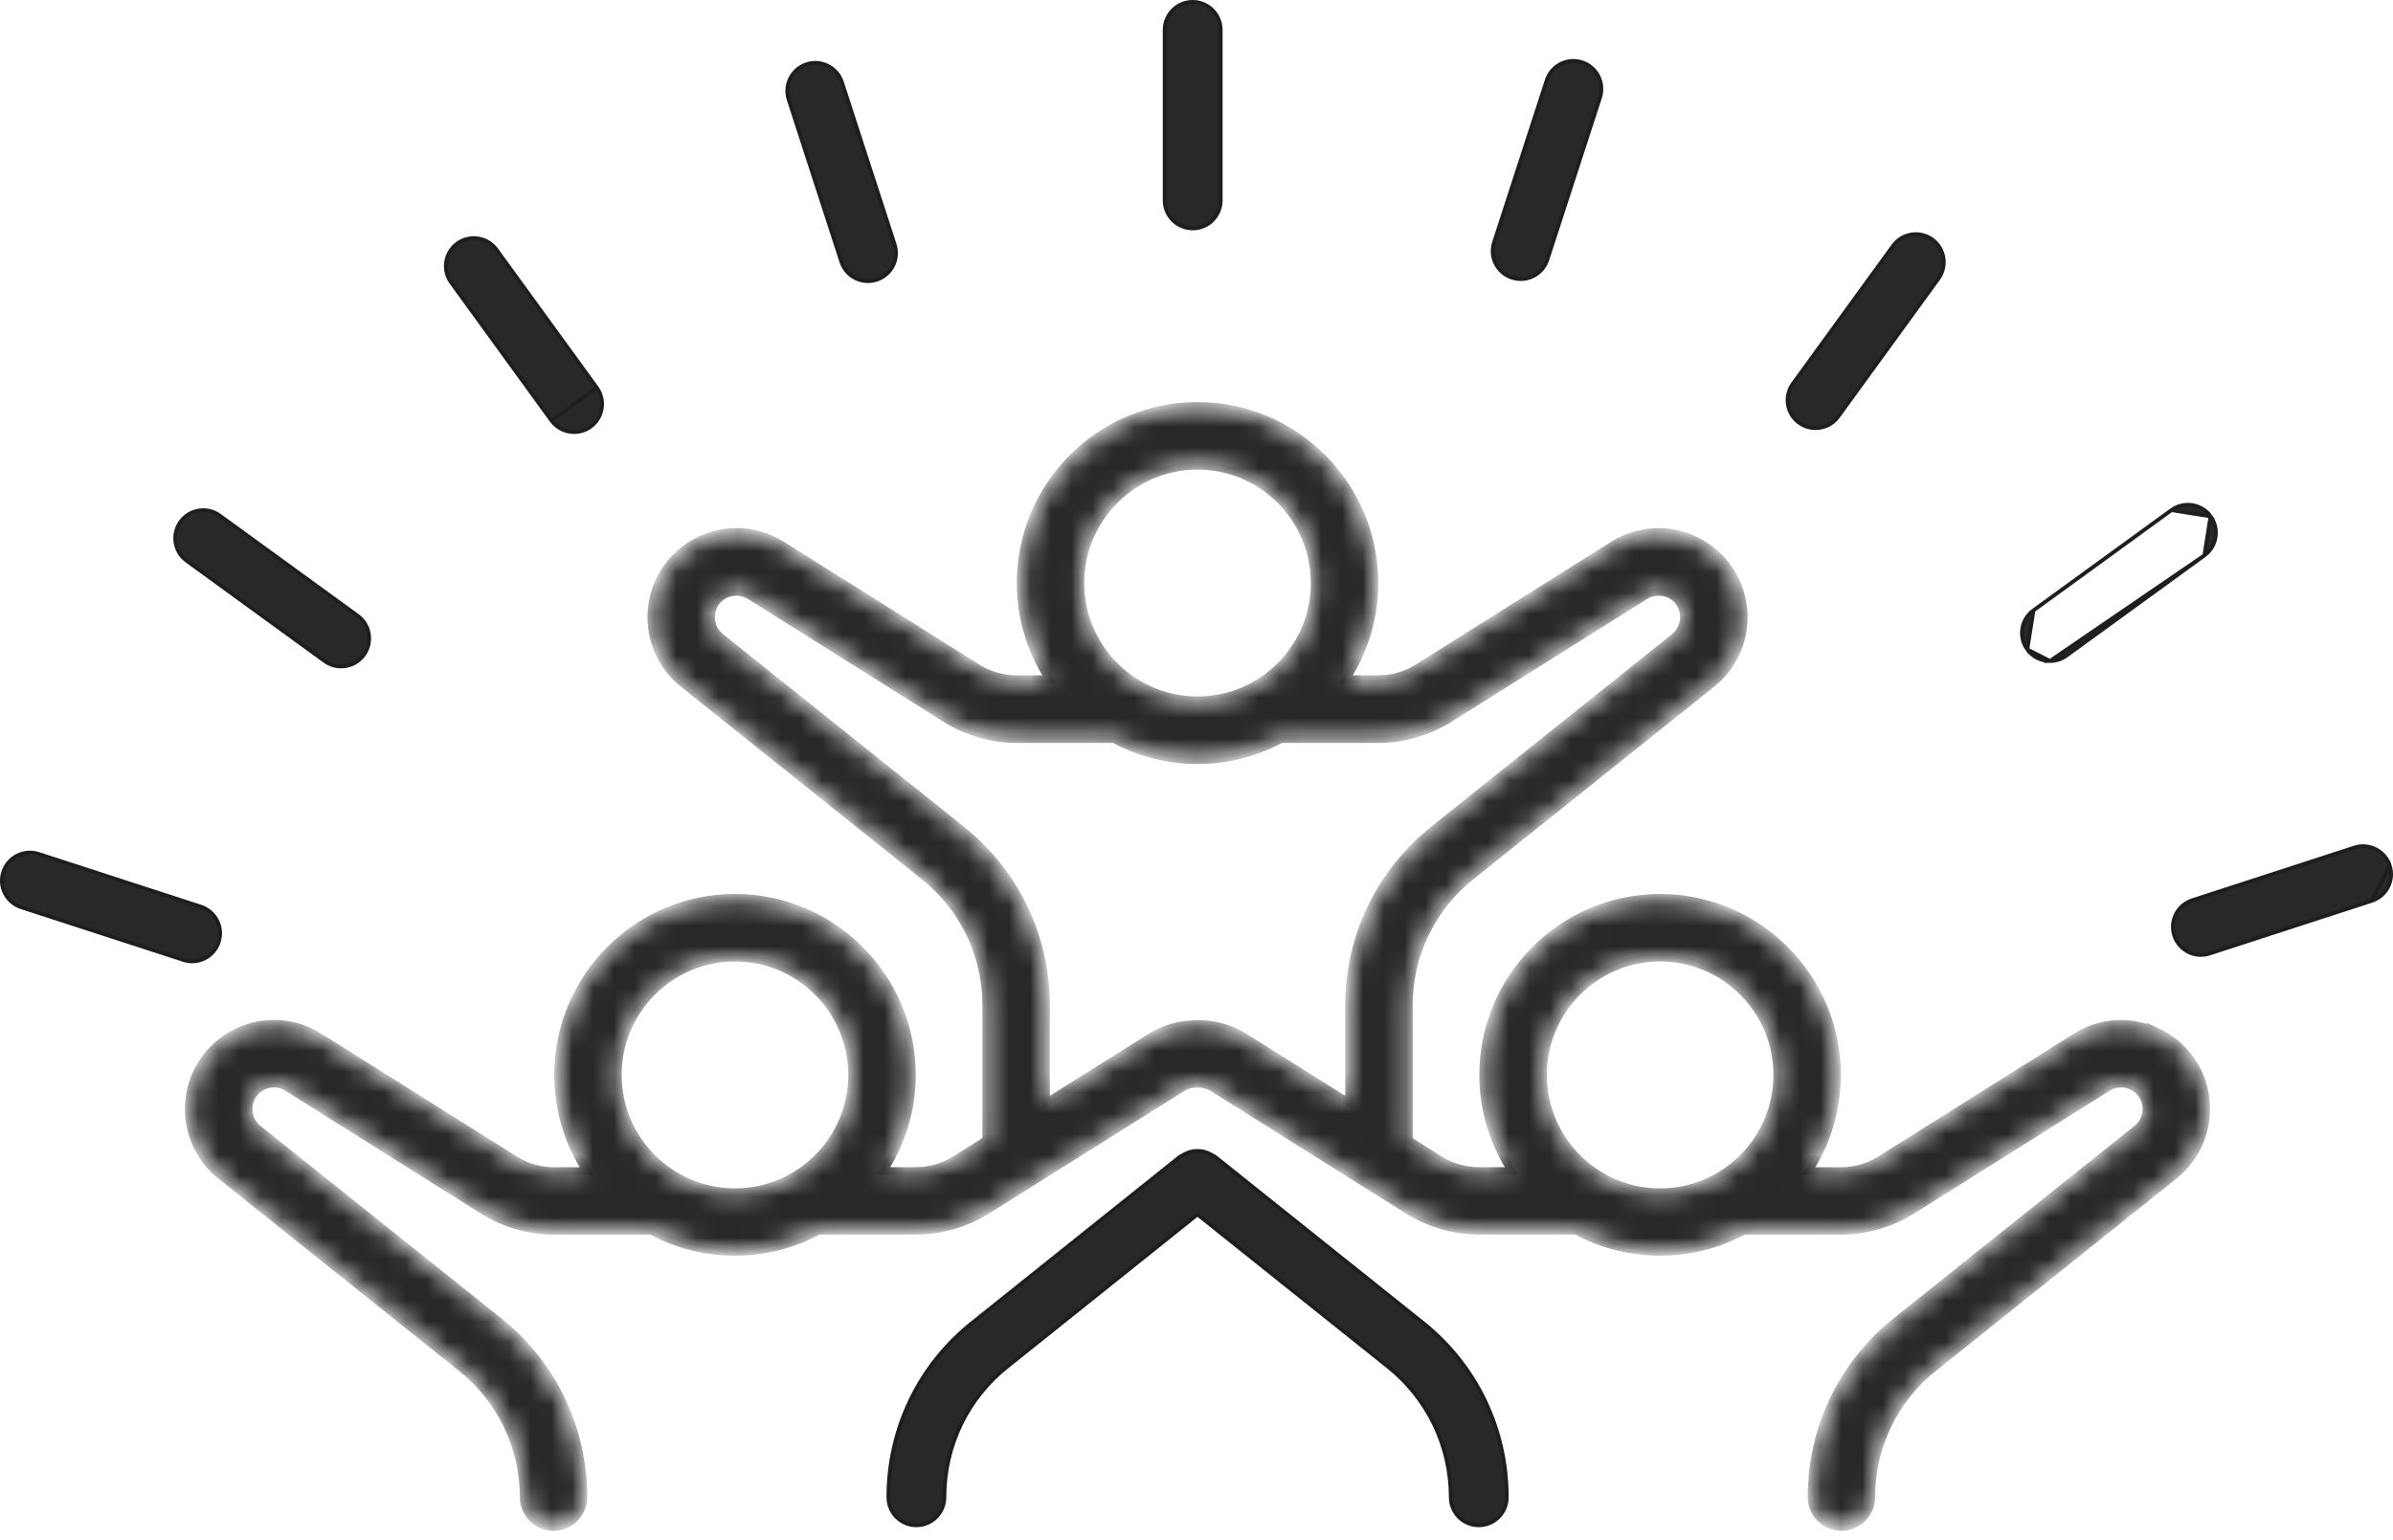
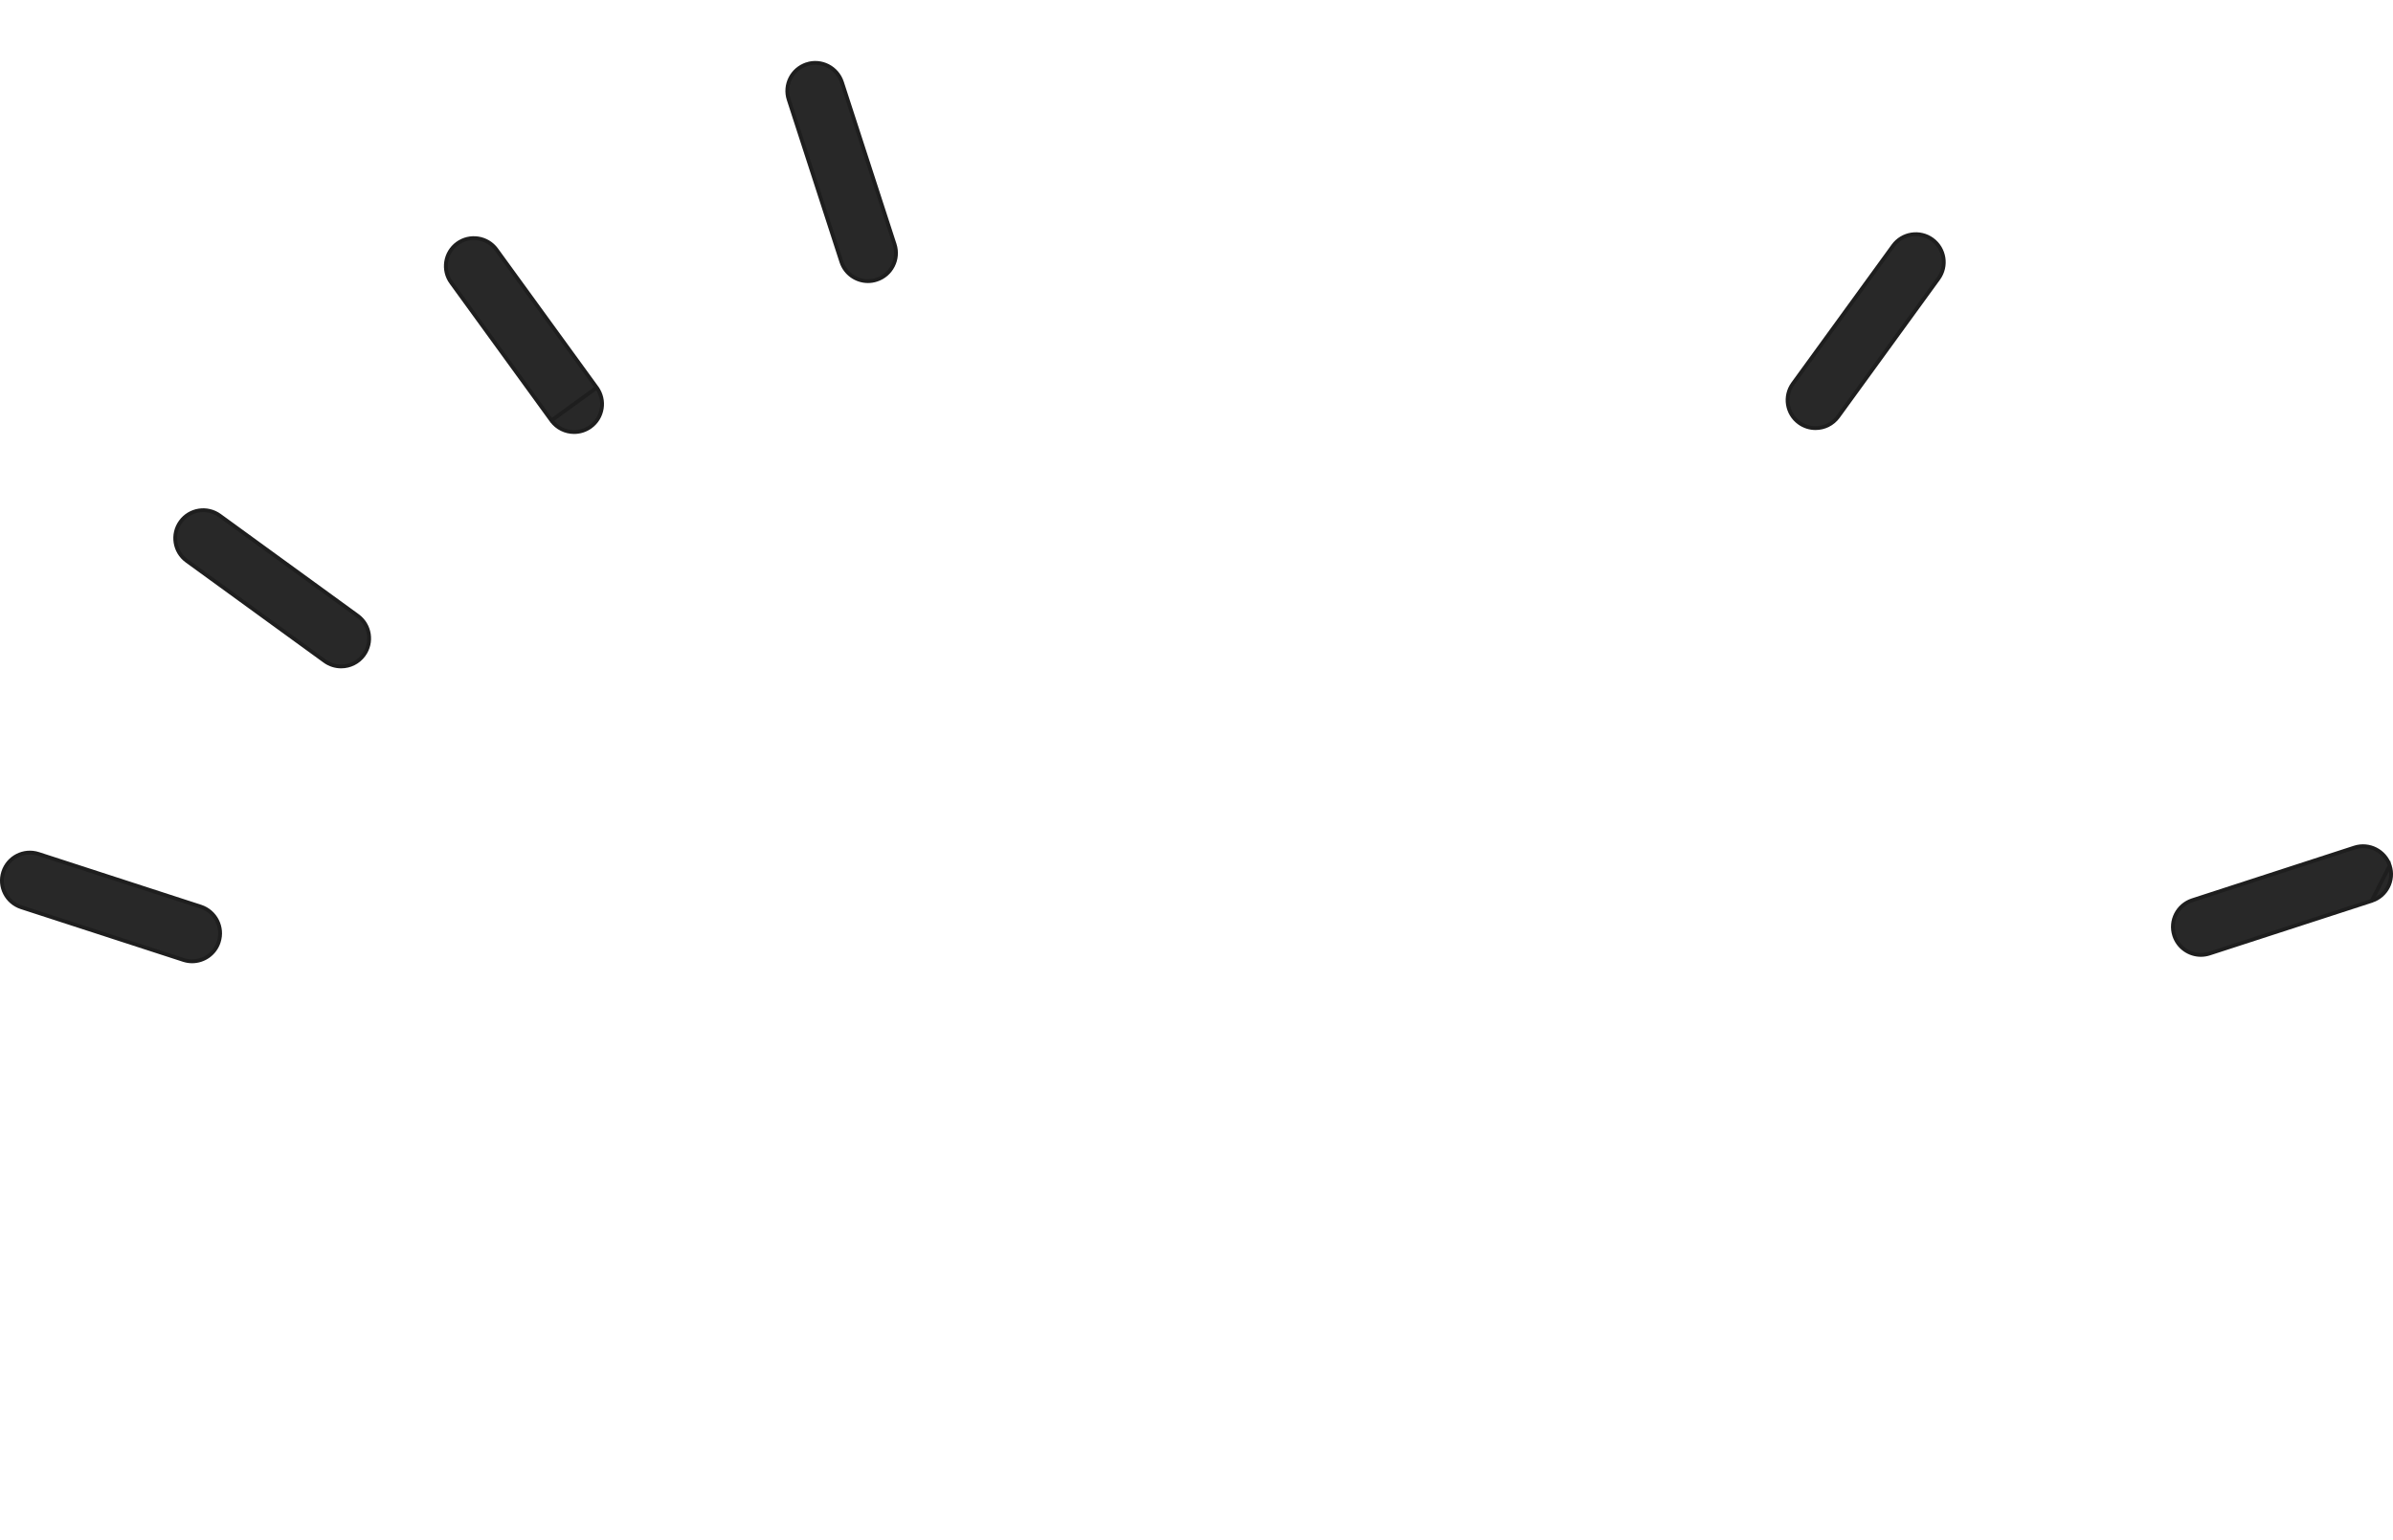
<svg xmlns="http://www.w3.org/2000/svg" width="115" height="74" viewBox="0 0 115 74" fill="none">
-   <path d="M58.661 9.632C58.661 10.351 58.098 10.939 57.387 10.976H57.316C56.572 10.976 55.971 10.373 55.971 9.631V1.437C55.971 0.695 56.572 0.092 57.316 0.092C58.06 0.092 58.661 0.695 58.661 1.437V9.632Z" fill="#282828" stroke="#1E1E1E" stroke-width="0.184" />
-   <path d="M58.279 55.538L58.28 55.538C58.304 55.554 58.329 55.565 58.346 55.572C58.348 55.572 58.35 55.573 58.352 55.574C58.371 55.582 58.38 55.587 58.387 55.592C58.387 55.592 58.387 55.592 58.387 55.592L68.376 63.574C70.939 65.623 72.41 68.678 72.41 71.961C72.41 72.703 71.809 73.306 71.065 73.306C70.321 73.306 69.72 72.703 69.72 71.961C69.72 69.502 68.616 67.21 66.697 65.677L66.639 65.749L66.697 65.677L57.605 58.413L57.548 58.367L57.49 58.413L48.409 65.677C48.408 65.677 48.408 65.677 48.408 65.677C46.484 67.205 45.384 69.497 45.384 71.961C45.384 72.703 44.783 73.306 44.039 73.306C43.295 73.306 42.694 72.703 42.694 71.961C42.694 68.671 44.164 65.612 46.731 63.572L46.731 63.572L56.705 55.592C56.705 55.592 56.705 55.592 56.705 55.592C56.712 55.587 56.721 55.582 56.74 55.574C56.742 55.573 56.744 55.572 56.746 55.572C56.763 55.565 56.789 55.554 56.812 55.538L56.813 55.538C56.889 55.487 56.968 55.45 57.054 55.414C57.139 55.38 57.214 55.353 57.293 55.338L57.294 55.338C57.377 55.321 57.458 55.318 57.55 55.318C57.638 55.318 57.716 55.323 57.799 55.338C57.881 55.355 57.959 55.382 58.043 55.416C58.128 55.451 58.205 55.489 58.279 55.538Z" fill="#282828" stroke="#1E1E1E" stroke-width="0.184" />
  <mask id="path-3-inside-1_7234_2122" fill="white">
    <path d="M103.679 49.599C102.411 49.005 100.946 49.089 99.758 49.836L90.317 55.767C89.755 56.105 89.113 56.284 88.46 56.284H86.909C87.774 54.952 88.282 53.365 88.282 51.662C88.282 46.97 84.467 43.15 79.779 43.15C75.091 43.15 71.276 46.968 71.276 51.662C71.276 53.364 71.784 54.948 72.647 56.28H71.103C70.446 56.28 69.799 56.102 69.265 55.785L67.705 54.804V48.315C67.705 45.892 68.794 43.632 70.693 42.112L82.213 32.901C83.367 32.009 83.961 30.561 83.764 29.138C83.505 27.101 81.755 25.565 79.694 25.565C78.936 25.565 78.187 25.782 77.529 26.192L68.084 32.125C67.528 32.463 66.886 32.642 66.227 32.642H64.68C65.545 31.309 66.052 29.723 66.052 28.02C66.052 23.328 62.238 19.508 57.55 19.508C52.862 19.508 49.047 23.326 49.047 28.02C49.047 29.723 49.555 31.309 50.42 32.642H48.871C48.212 32.642 47.57 32.463 47.032 32.136L37.566 26.189C36.909 25.78 36.162 25.563 35.404 25.563C33.343 25.563 31.593 27.099 31.337 29.12C31.139 30.559 31.731 32.007 32.868 32.885L44.407 42.108C46.306 43.626 47.395 45.886 47.395 48.311V54.799L45.851 55.769C45.299 56.102 44.659 56.278 44 56.278H42.453C43.316 54.946 43.824 53.362 43.824 51.66C43.824 46.968 40.009 43.148 35.321 43.148C30.633 43.148 26.818 46.966 26.818 51.66C26.818 53.364 27.326 54.95 28.191 56.282H26.64C25.985 56.282 25.344 56.103 24.807 55.78L15.344 49.835C14.153 49.087 12.689 49.001 11.421 49.597C10.153 50.193 9.287 51.378 9.105 52.767C8.915 54.206 9.509 55.654 10.641 56.527L22.176 65.745C24.073 67.261 25.164 69.526 25.164 71.955C25.164 72.748 25.806 73.392 26.601 73.392C27.396 73.392 28.038 72.748 28.038 71.955C28.038 68.645 26.555 65.563 23.97 63.498L12.416 54.265C12.074 54 11.898 53.57 11.953 53.141C12.032 52.545 12.463 52.282 12.643 52.197C12.823 52.111 13.305 51.951 13.811 52.267L23.298 58.227C24.307 58.834 25.462 59.154 26.638 59.154H31.299C32.496 59.8 33.864 60.168 35.317 60.168C36.771 60.168 38.145 59.798 39.345 59.151H43.998C45.18 59.151 46.335 58.83 47.356 58.216L56.821 52.276C57.007 52.16 57.215 52.098 57.386 52.094C57.427 52.094 57.462 52.094 57.482 52.09C57.509 52.09 57.535 52.09 57.566 52.087C57.598 52.089 57.618 52.09 57.647 52.09C57.658 52.09 57.669 52.09 57.681 52.092C57.887 52.098 58.094 52.16 58.271 52.271L67.764 58.232C68.774 58.834 69.928 59.151 71.102 59.151H75.749C76.949 59.798 78.32 60.168 79.777 60.168C81.234 60.168 82.598 59.8 83.796 59.154H88.456C89.632 59.154 90.788 58.834 91.82 58.212L101.285 52.267C101.795 51.947 102.271 52.112 102.451 52.195C102.634 52.282 103.064 52.543 103.141 53.139C103.198 53.57 103.02 54 102.661 54.278L91.124 63.497C88.539 65.561 87.056 68.643 87.056 71.953C87.056 72.746 87.698 73.39 88.493 73.39C89.288 73.39 89.93 72.746 89.93 71.953C89.93 69.523 91.019 67.259 92.918 65.743L104.437 56.538C105.585 55.651 106.181 54.205 105.992 52.764C105.809 51.375 104.943 50.19 103.675 49.593L103.679 49.599ZM29.692 51.662C29.692 48.554 32.217 46.026 35.321 46.026C38.425 46.026 40.949 48.554 40.949 51.662C40.949 54.77 38.425 57.298 35.321 57.298C32.217 57.298 29.692 54.77 29.692 51.662ZM57.55 22.386C60.654 22.386 63.178 24.914 63.178 28.021C63.178 31.129 60.654 33.657 57.55 33.657C54.446 33.657 51.921 31.129 51.921 28.021C51.921 24.914 54.446 22.386 57.55 22.386ZM57.863 49.227C57.651 49.202 57.478 49.211 57.41 49.222C57.394 49.222 57.368 49.222 57.353 49.224C56.635 49.24 55.929 49.452 55.301 49.84L50.269 52.998V48.315C50.269 45.012 48.786 41.934 46.199 39.867L34.642 30.629C34.301 30.366 34.125 29.939 34.186 29.503C34.311 28.522 35.369 28.213 36.04 28.63L45.522 34.587C46.528 35.197 47.686 35.521 48.871 35.521H53.529C54.727 36.167 56.096 36.535 57.55 36.535C59.004 36.535 60.372 36.167 61.57 35.521H66.227C67.414 35.521 68.573 35.197 69.596 34.575L79.056 28.634C79.742 28.205 80.787 28.518 80.916 29.519C80.973 29.941 80.798 30.366 80.439 30.643L68.901 39.867C66.316 41.934 64.831 45.014 64.831 48.315V52.998L59.795 49.835C59.206 49.47 58.54 49.262 57.863 49.227ZM74.152 51.662C74.152 48.554 76.677 46.026 79.781 46.026C82.885 46.026 85.409 48.554 85.409 51.662C85.409 54.77 82.885 57.298 79.781 57.298C76.677 57.298 74.152 54.77 74.152 51.662Z" />
  </mask>
-   <path d="M103.679 49.599C102.411 49.005 100.946 49.089 99.758 49.836L90.317 55.767C89.755 56.105 89.113 56.284 88.46 56.284H86.909C87.774 54.952 88.282 53.365 88.282 51.662C88.282 46.97 84.467 43.15 79.779 43.15C75.091 43.15 71.276 46.968 71.276 51.662C71.276 53.364 71.784 54.948 72.647 56.28H71.103C70.446 56.28 69.799 56.102 69.265 55.785L67.705 54.804V48.315C67.705 45.892 68.794 43.632 70.693 42.112L82.213 32.901C83.367 32.009 83.961 30.561 83.764 29.138C83.505 27.101 81.755 25.565 79.694 25.565C78.936 25.565 78.187 25.782 77.529 26.192L68.084 32.125C67.528 32.463 66.886 32.642 66.227 32.642H64.68C65.545 31.309 66.052 29.723 66.052 28.02C66.052 23.328 62.238 19.508 57.55 19.508C52.862 19.508 49.047 23.326 49.047 28.02C49.047 29.723 49.555 31.309 50.42 32.642H48.871C48.212 32.642 47.57 32.463 47.032 32.136L37.566 26.189C36.909 25.78 36.162 25.563 35.404 25.563C33.343 25.563 31.593 27.099 31.337 29.12C31.139 30.559 31.731 32.007 32.868 32.885L44.407 42.108C46.306 43.626 47.395 45.886 47.395 48.311V54.799L45.851 55.769C45.299 56.102 44.659 56.278 44 56.278H42.453C43.316 54.946 43.824 53.362 43.824 51.66C43.824 46.968 40.009 43.148 35.321 43.148C30.633 43.148 26.818 46.966 26.818 51.66C26.818 53.364 27.326 54.95 28.191 56.282H26.64C25.985 56.282 25.344 56.103 24.807 55.78L15.344 49.835C14.153 49.087 12.689 49.001 11.421 49.597C10.153 50.193 9.287 51.378 9.105 52.767C8.915 54.206 9.509 55.654 10.641 56.527L22.176 65.745C24.073 67.261 25.164 69.526 25.164 71.955C25.164 72.748 25.806 73.392 26.601 73.392C27.396 73.392 28.038 72.748 28.038 71.955C28.038 68.645 26.555 65.563 23.97 63.498L12.416 54.265C12.074 54 11.898 53.57 11.953 53.141C12.032 52.545 12.463 52.282 12.643 52.197C12.823 52.111 13.305 51.951 13.811 52.267L23.298 58.227C24.307 58.834 25.462 59.154 26.638 59.154H31.299C32.496 59.8 33.864 60.168 35.317 60.168C36.771 60.168 38.145 59.798 39.345 59.151H43.998C45.18 59.151 46.335 58.83 47.356 58.216L56.821 52.276C57.007 52.16 57.215 52.098 57.386 52.094C57.427 52.094 57.462 52.094 57.482 52.09C57.509 52.09 57.535 52.09 57.566 52.087C57.598 52.089 57.618 52.09 57.647 52.09C57.658 52.09 57.669 52.09 57.681 52.092C57.887 52.098 58.094 52.16 58.271 52.271L67.764 58.232C68.774 58.834 69.928 59.151 71.102 59.151H75.749C76.949 59.798 78.32 60.168 79.777 60.168C81.234 60.168 82.598 59.8 83.796 59.154H88.456C89.632 59.154 90.788 58.834 91.82 58.212L101.285 52.267C101.795 51.947 102.271 52.112 102.451 52.195C102.634 52.282 103.064 52.543 103.141 53.139C103.198 53.57 103.02 54 102.661 54.278L91.124 63.497C88.539 65.561 87.056 68.643 87.056 71.953C87.056 72.746 87.698 73.39 88.493 73.39C89.288 73.39 89.93 72.746 89.93 71.953C89.93 69.523 91.019 67.259 92.918 65.743L104.437 56.538C105.585 55.651 106.181 54.205 105.992 52.764C105.809 51.375 104.943 50.19 103.675 49.593L103.679 49.599ZM29.692 51.662C29.692 48.554 32.217 46.026 35.321 46.026C38.425 46.026 40.949 48.554 40.949 51.662C40.949 54.77 38.425 57.298 35.321 57.298C32.217 57.298 29.692 54.77 29.692 51.662ZM57.55 22.386C60.654 22.386 63.178 24.914 63.178 28.021C63.178 31.129 60.654 33.657 57.55 33.657C54.446 33.657 51.921 31.129 51.921 28.021C51.921 24.914 54.446 22.386 57.55 22.386ZM57.863 49.227C57.651 49.202 57.478 49.211 57.41 49.222C57.394 49.222 57.368 49.222 57.353 49.224C56.635 49.24 55.929 49.452 55.301 49.84L50.269 52.998V48.315C50.269 45.012 48.786 41.934 46.199 39.867L34.642 30.629C34.301 30.366 34.125 29.939 34.186 29.503C34.311 28.522 35.369 28.213 36.04 28.63L45.522 34.587C46.528 35.197 47.686 35.521 48.871 35.521H53.529C54.727 36.167 56.096 36.535 57.55 36.535C59.004 36.535 60.372 36.167 61.57 35.521H66.227C67.414 35.521 68.573 35.197 69.596 34.575L79.056 28.634C79.742 28.205 80.787 28.518 80.916 29.519C80.973 29.941 80.798 30.366 80.439 30.643L68.901 39.867C66.316 41.934 64.831 45.014 64.831 48.315V52.998L59.795 49.835C59.206 49.47 58.54 49.262 57.863 49.227ZM74.152 51.662C74.152 48.554 76.677 46.026 79.781 46.026C82.885 46.026 85.409 48.554 85.409 51.662C85.409 54.77 82.885 57.298 79.781 57.298C76.677 57.298 74.152 54.77 74.152 51.662Z" fill="#282828" stroke="#1E1E1E" stroke-width="0.368" mask="url(#path-3-inside-1_7234_2122)" />
  <path d="M40.433 12.579L37.902 4.785C37.672 4.077 38.06 3.319 38.766 3.089L38.766 3.088C39.47 2.858 40.23 3.247 40.461 3.953C40.461 3.953 40.461 3.953 40.461 3.953L42.993 11.747C43.222 12.455 42.834 13.215 42.128 13.444L42.128 13.444C41.99 13.489 41.85 13.511 41.713 13.511C41.149 13.511 40.628 13.155 40.438 12.595V12.593L40.433 12.579Z" fill="#282828" stroke="#1E1E1E" stroke-width="0.184" />
  <path d="M28.676 18.629L28.676 18.629L23.859 11.999L23.859 11.999C23.423 11.398 22.581 11.266 21.98 11.701C21.379 12.139 21.246 12.979 21.683 13.58L21.684 13.58L26.501 20.21L28.676 18.629ZM28.676 18.629C29.113 19.23 28.981 20.07 28.38 20.508C28.14 20.682 27.863 20.764 27.589 20.764C27.174 20.764 26.764 20.572 26.501 20.21L28.676 18.629Z" fill="#282828" stroke="#1E1E1E" stroke-width="0.184" />
  <path d="M17.483 31.474L17.483 31.474C17.221 31.836 16.812 32.029 16.395 32.029C16.119 32.029 15.844 31.946 15.604 31.772L8.975 26.955C8.375 26.52 8.241 25.677 8.678 25.076L8.678 25.076C9.114 24.475 9.954 24.341 10.557 24.778L17.187 29.595C17.187 29.595 17.187 29.595 17.187 29.595C17.786 30.031 17.92 30.873 17.483 31.474Z" fill="#282828" stroke="#1E1E1E" stroke-width="0.184" />
  <path d="M10.511 45.27L10.507 45.284V45.286C10.318 45.846 9.795 46.202 9.231 46.202C9.094 46.202 8.955 46.18 8.816 46.135L8.816 46.135L1.022 43.603C1.022 43.603 1.022 43.603 1.022 43.603C0.316 43.372 -0.073 42.613 0.158 41.907L0.158 41.907C0.387 41.2 1.146 40.812 1.852 41.042L1.852 41.042L9.646 43.574C10.353 43.805 10.742 44.565 10.511 45.27Z" fill="#282828" stroke="#1E1E1E" stroke-width="0.184" />
  <path d="M114.843 41.6L114.843 41.6C114.612 40.894 113.852 40.508 113.148 40.735C113.148 40.735 113.148 40.735 113.148 40.735L105.354 43.267C105.354 43.267 105.354 43.267 105.354 43.267C104.647 43.498 104.259 44.256 104.489 44.963C104.675 45.532 105.201 45.893 105.769 45.893C105.906 45.893 106.046 45.871 106.184 45.826L106.184 45.826L113.978 43.294L114.843 41.6ZM114.843 41.6C115.073 42.307 114.684 43.063 113.978 43.294L114.843 41.6Z" fill="#282828" stroke="#1E1E1E" stroke-width="0.184" />
-   <path d="M106.232 24.815L106.232 24.815C105.796 24.214 104.954 24.081 104.353 24.517L106.232 24.815ZM106.232 24.815C106.669 25.416 106.537 26.256 105.936 26.694L106.232 24.815ZM98.516 31.768C98.79 31.768 99.067 31.685 99.306 31.511L105.936 26.694L98.516 31.768ZM98.516 31.768C98.1 31.768 97.691 31.575 97.427 31.213M98.516 31.768L97.427 31.213M97.427 31.213C96.99 30.612 97.122 29.772 97.723 29.334L97.427 31.213ZM97.723 29.334L104.353 24.517L97.723 29.334Z" fill="#282828" stroke="#1E1E1E" stroke-width="0.184" />
  <path d="M88.338 20.02L88.338 20.02C88.076 20.382 87.666 20.575 87.249 20.575C86.974 20.575 86.698 20.492 86.459 20.318C85.86 19.883 85.725 19.041 86.163 18.439L86.163 18.439L90.98 11.81L90.98 11.81C91.416 11.209 92.258 11.075 92.859 11.512L92.859 11.512C93.458 11.948 93.592 12.79 93.155 13.391L93.155 13.391L88.338 20.02Z" fill="#282828" stroke="#1E1E1E" stroke-width="0.184" />
-   <path d="M72.664 13.345L72.601 13.324C71.935 13.07 71.576 12.334 71.8 11.65L71.8 11.65L74.332 3.857L74.332 3.857C74.561 3.152 75.32 2.766 76.026 2.993C76.733 3.224 77.122 3.984 76.891 4.689L76.891 4.689L74.359 12.482C74.359 12.482 74.359 12.482 74.359 12.482C74.173 13.05 73.648 13.412 73.079 13.412C72.942 13.412 72.803 13.389 72.664 13.345Z" fill="#282828" stroke="#1E1E1E" stroke-width="0.184" />
</svg>